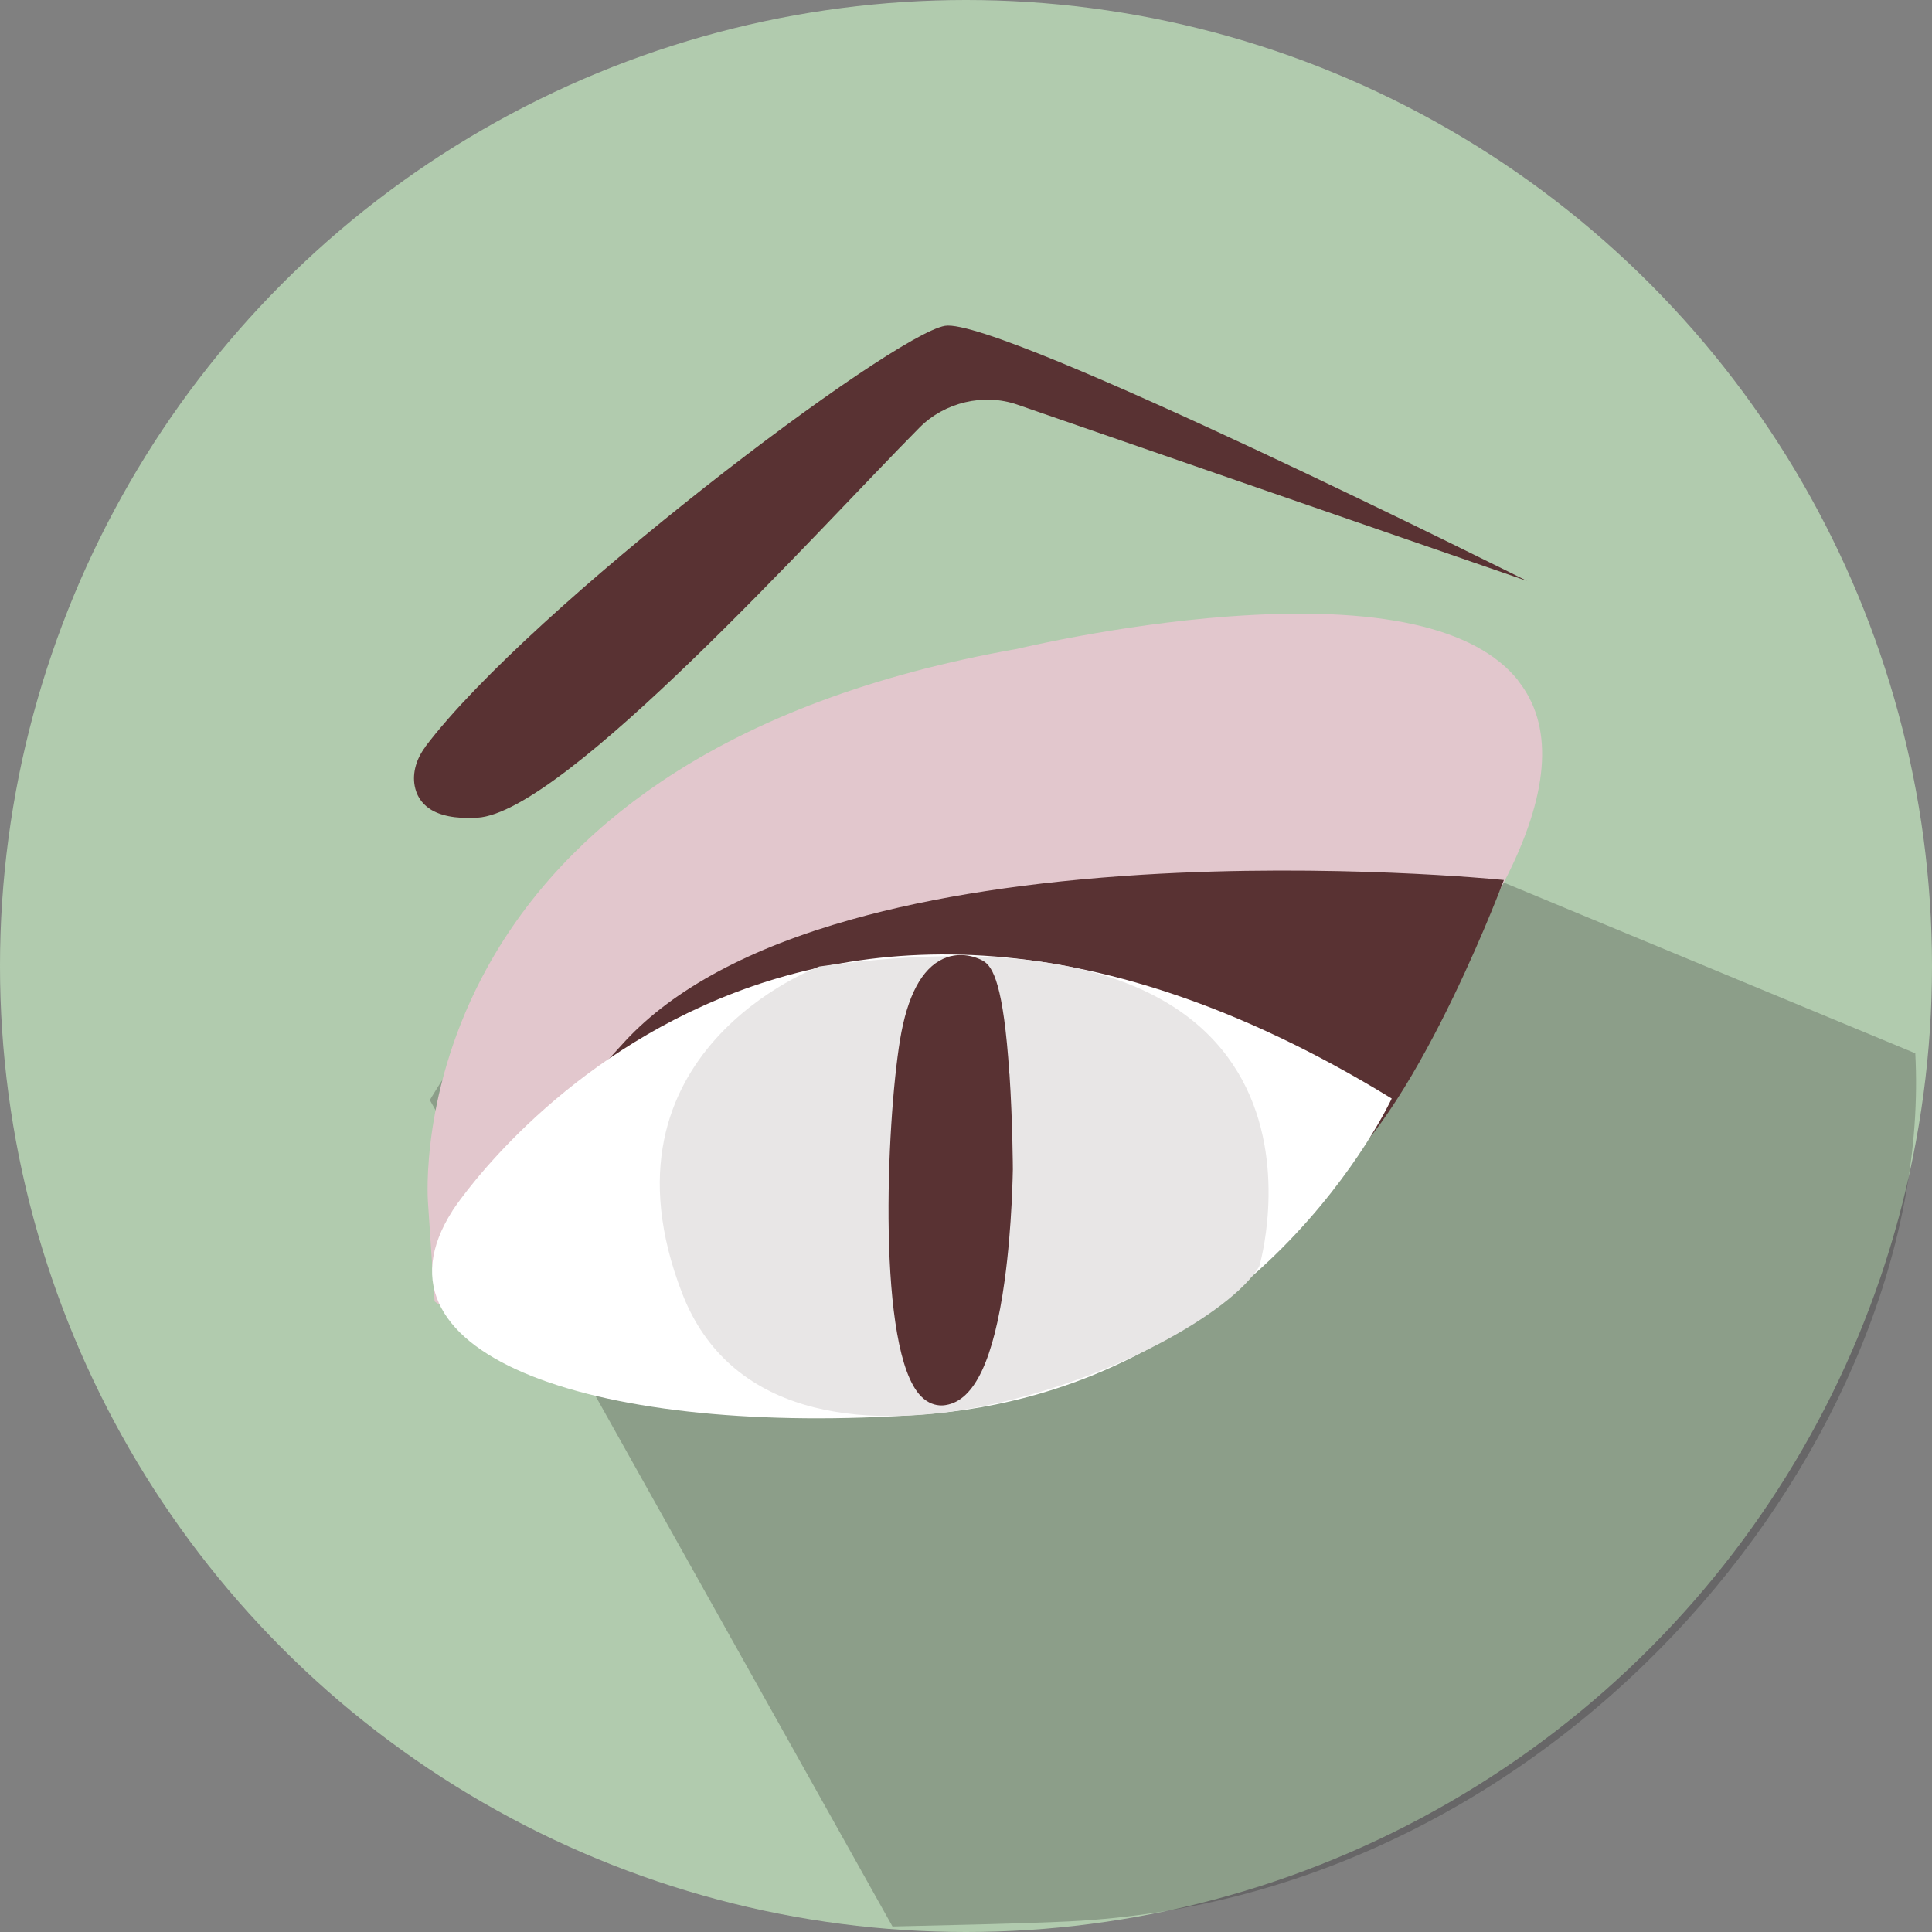
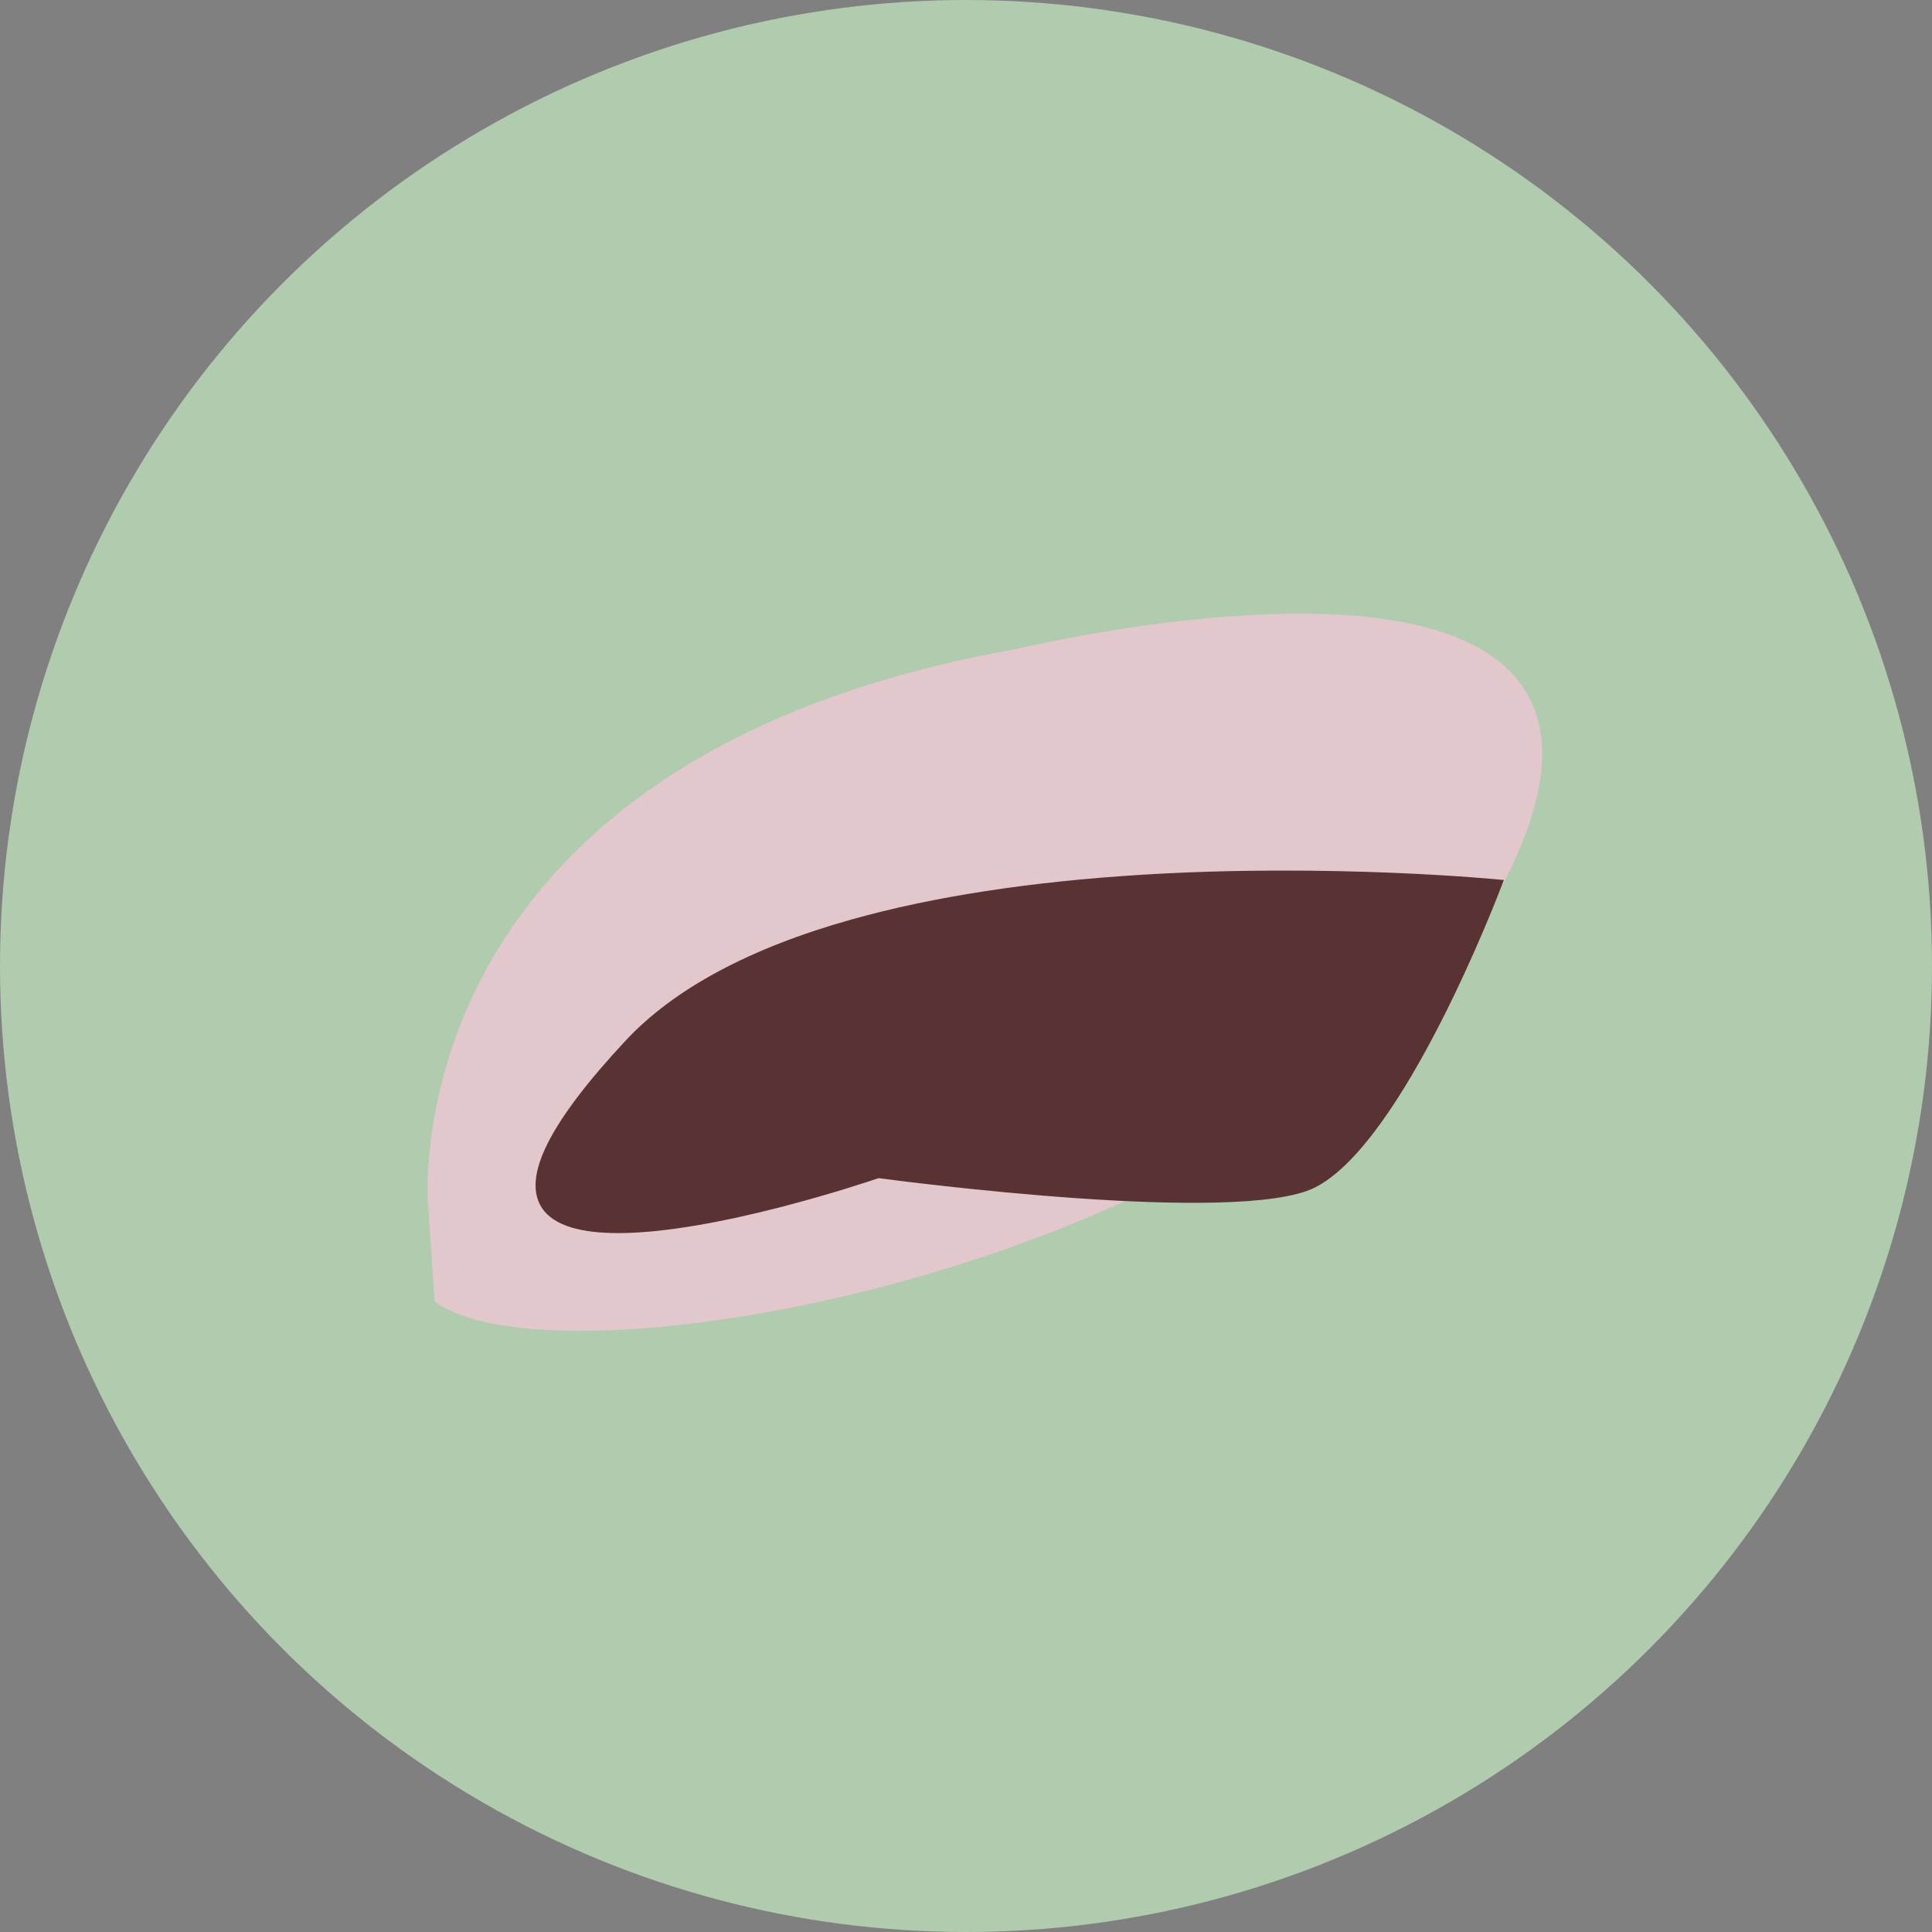
<svg xmlns="http://www.w3.org/2000/svg" id="Livello_1" viewBox="0 0 200 200">
  <rect x="0" y="0" width="200" height="200" fill="#808080" stroke="none" />
  <defs>
    <style>      .cls-1 {        fill: #e8e6e6;      }      .cls-2 {        fill: #593233;      }      .cls-3 {        fill: #e2c7cd;      }      .cls-4 {        fill: #b1cbae;      }      .cls-5 {        fill: #fff;      }      .cls-6 {        fill: #1e1a1d;        opacity: .25;      }    </style>
  </defs>
  <g>
    <circle class="cls-4" cx="100" cy="100" r="100" />
-     <path class="cls-6" d="M198.26,109.03l-54.67-22.68c-19.89-8.46-32.54,4.15-32.54,4.15,0,0-3.7,11.37-25.78.96-22.08-10.4-40.77,22.42-40.77,22.42l47.89,85.55c4.61-.11,13.52-.29,18.31-.53,51.86-2.56,89.62-50.76,87.57-89.87Z" />
  </g>
  <g>
    <path class="cls-3" d="M157.15,70.43c-4.44-5.53-14.54-7.76-30.02-6.61-11.47.85-21.79,3.34-21.88,3.36-14.75,2.6-27.14,7.23-36.81,13.74-7.75,5.22-13.79,11.66-17.94,19.13-7.02,12.64-6.22,24.07-6.2,24.36l.69,10.31.12.09c2.77,1.98,8.08,2.96,14.95,2.96,8.27,0,18.79-1.42,29.86-4.2,9.97-2.51,24.77-7.25,38.7-15.62,13.17-7.92,22.44-17.19,27.54-27.55,4.29-8.71,4.61-15.42.98-19.95Z" />
    <path class="cls-2" d="M155.26,91.06c-.17-.02-17.35-1.71-36.99-.51-11.54.71-21.65,2.26-30.07,4.62-10.55,2.95-18.45,7.19-23.47,12.59-7.87,8.45-10.7,14.1-8.64,17.27,1.24,1.91,4.2,2.62,7.9,2.62,10.03,0,25.5-5.19,26.96-5.69,2.35.31,37.29,4.9,45.15.98,9.19-4.59,19.01-30.35,19.43-31.45l.15-.39-.41-.04Z" />
-     <path class="cls-5" d="M46.85,125.31s33.09-50.94,97.22-11.59c0,0-13.94,30.29-48.75,32.72-32.92,2.3-58.24-5.87-48.47-21.12Z" />
-     <path class="cls-1" d="M84.82,100.05s-23.91,8.74-14.2,33.84c9.72,25.1,53.85,6.88,59.74-2.79,0,0,11.57-38.98-45.54-31.05Z" />
-     <path class="cls-2" d="M104.49,111.17c-.61-9.27-1.71-11.11-2.7-11.69-.21-.12-2.08-1.17-4.16-.22-2.21,1.01-3.71,3.83-4.46,8.39-1.42,8.64-2.42,32.27,2.18,36.9.73.74,1.5.94,2.11.94.16,0,.31-.01.45-.04,2.97-.47,4.96-4.69,6.09-12.89.79-5.74.84-11.43.85-11.5,0-.05-.02-4.91-.35-9.89Z" />
-     <path class="cls-2" d="M44.03,77.32c-.91,1.21-1.36,2.66-1.1,4.04.33,1.73,1.76,3.56,6.47,3.29,9.04-.51,35.26-29.77,45.79-40.39,2.6-2.62,6.64-3.57,10.1-2.38l52.79,18.26s-54.58-27.34-60.25-26.41c-5.51.91-42.93,29.17-53.81,43.58Z" />
  </g>
</svg>